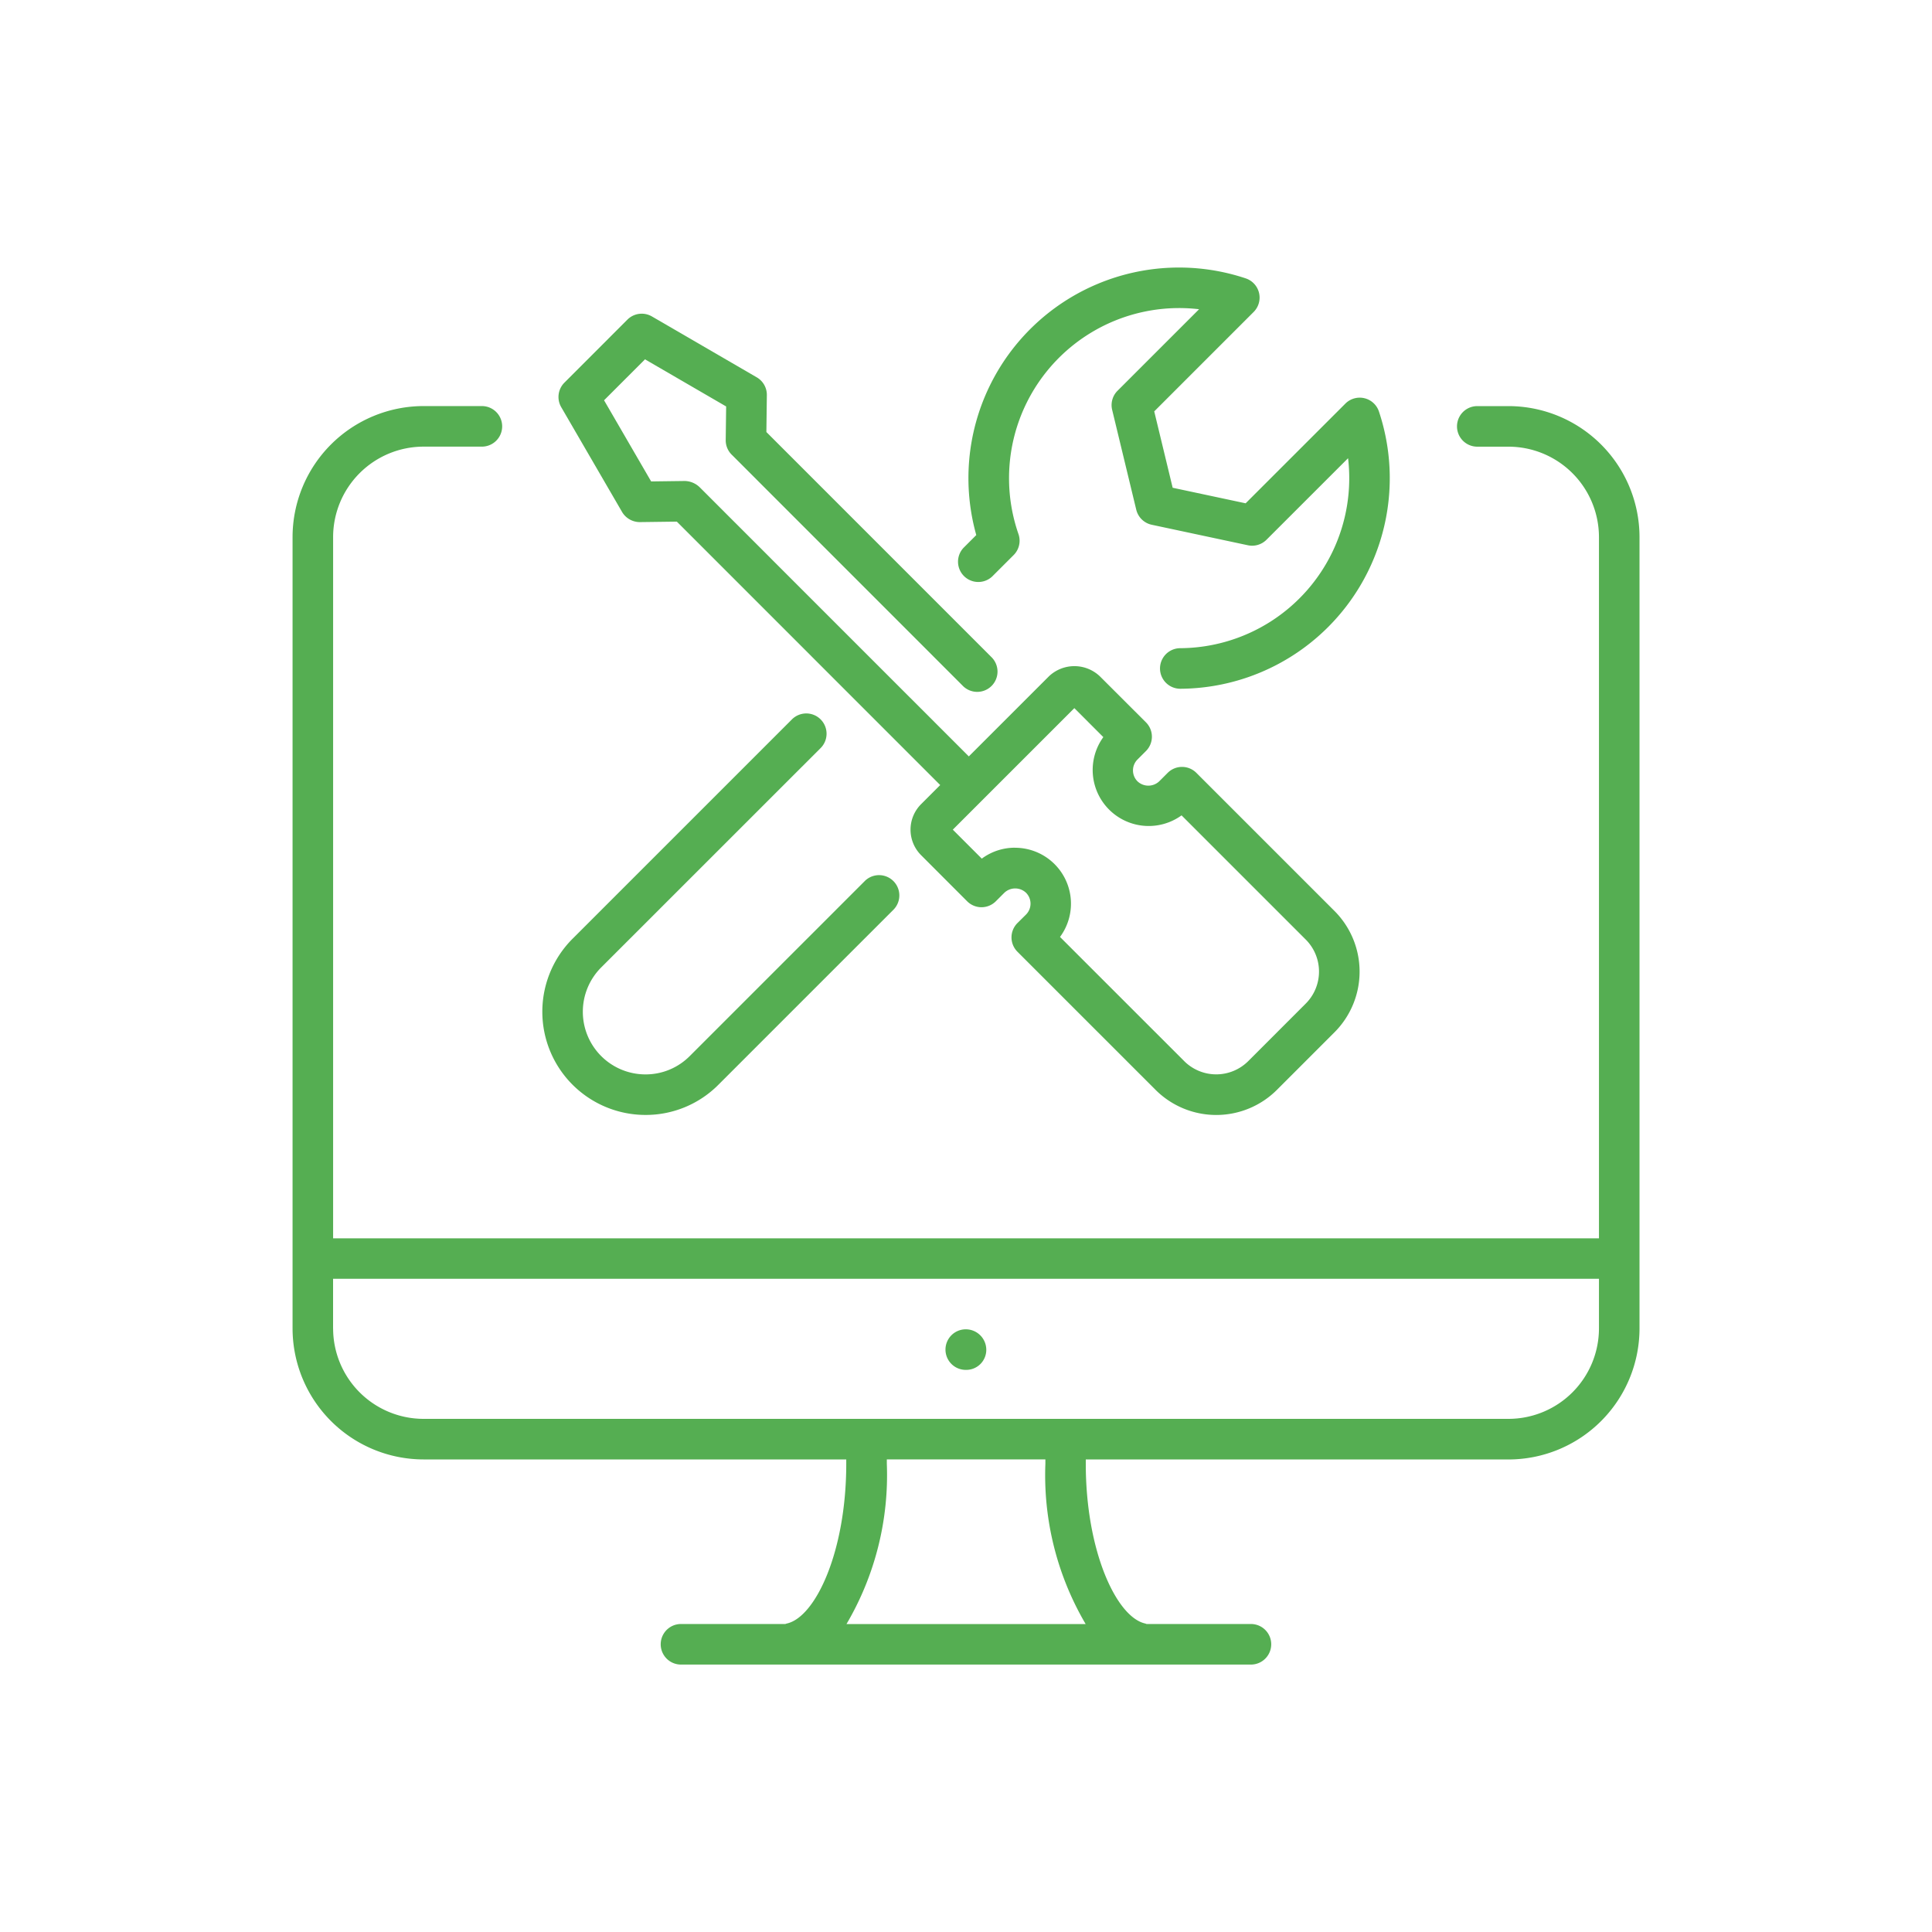
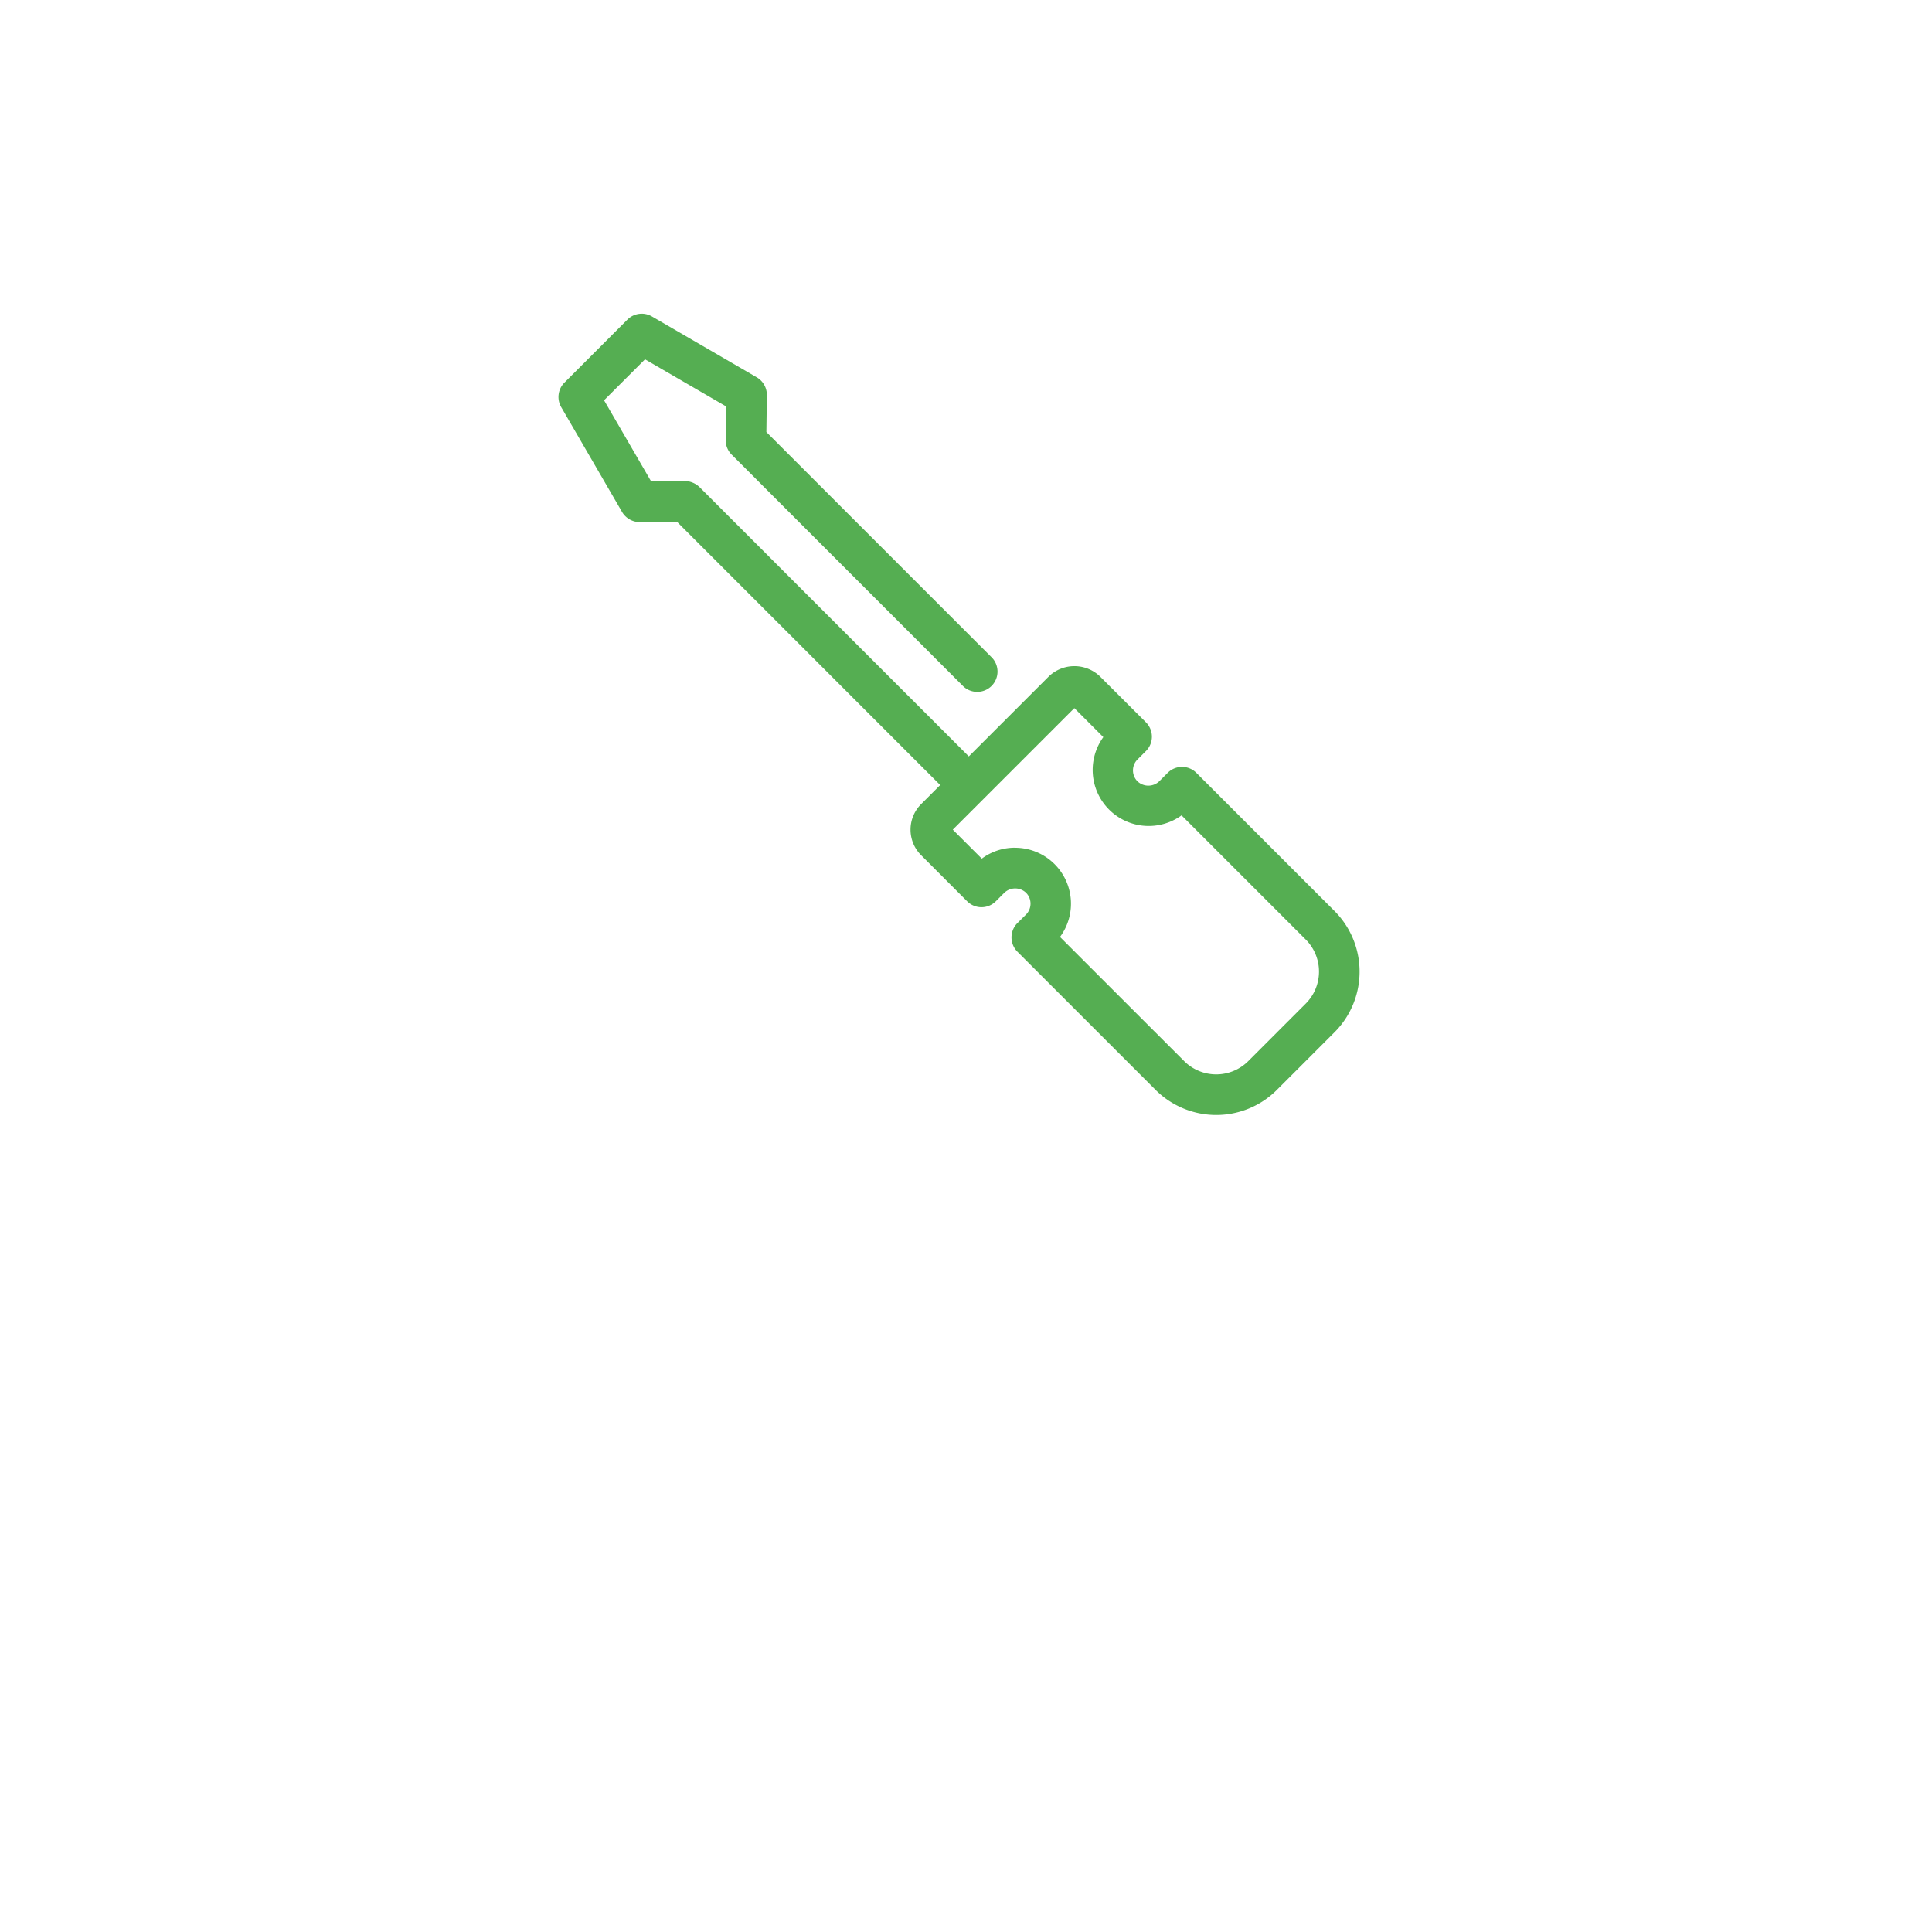
<svg xmlns="http://www.w3.org/2000/svg" width="100" height="100" viewBox="0 0 100 100">
  <g data-name="Group 2-inner" fill="#55ae52">
-     <path data-name="Path 5049" d="M78.081 75.542a6.788 6.788 0 006.78-6.781V27.8a6.788 6.788 0 00-6.78-6.78h-1.617a1.05 1.05 0 000 2.1h1.617a4.686 4.686 0 014.681 4.682v36.295h-65.52V27.8a4.686 4.686 0 014.681-4.682h3.019a1.05 1.05 0 100-2.1h-3.019a6.788 6.788 0 00-6.78 6.78v40.961a6.788 6.788 0 006.78 6.781h21.879v.223c0 4.548-1.593 7.948-3.08 8.271-.026.006-.049.016-.074.024h-5.4a1.05 1.05 0 100 2.1h29.5a1.05 1.05 0 000-2.1h-5.4c-.026-.008-.052-.021-.079-.027-1.482-.336-3.069-3.739-3.069-8.268v-.223zM17.24 68.761V66.19h65.522v2.568a4.687 4.687 0 01-4.681 4.682h-56.16a4.686 4.686 0 01-4.679-4.679zm38.953 15.3H43.814a15.2 15.2 0 002.088-8.3v-.223h8.207v.223a15.2 15.2 0 002.084 8.299z" />
-     <path data-name="Path 5050" d="M49.988 68.805a1.05 1.05 0 100 2.1h.026a1.038 1.038 0 001.036-1.049 1.061 1.061 0 00-1.062-1.051z" />
    <path data-name="Path 5051" d="M52.663 47.777a1.049 1.049 0 000 1.485l7.147 7.147a4.444 4.444 0 006.285 0l2.976-2.976a4.443 4.443 0 000-6.283l-7.148-7.148a1.049 1.049 0 00-.742-.307 1.047 1.047 0 00-.742.308l-.437.437a.818.818 0 01-1.127 0 .8.8 0 010-1.127l.44-.44a1.05 1.05 0 000-1.484l-2.383-2.38a1.913 1.913 0 00-2.643 0l-4.143 4.142a89115.824 89115.824 0 01-13.947-13.947 1.144 1.144 0 00-.755-.308l-1.741.023-2.437-4.2 2.119-2.12 4.2 2.439-.022 1.739a1.046 1.046 0 00.308.755l11.942 11.945a1.05 1.05 0 101.484-1.484L39.668 22.362l.024-1.91a1.049 1.049 0 00-.522-.921l-5.427-3.152a1.05 1.05 0 00-1.269.165l-3.26 3.262a1.05 1.05 0 00-.165 1.269l3.15 5.426a1.07 1.07 0 00.921.523l1.912-.025 13.633 13.635-.988.988a1.867 1.867 0 000 2.643l2.382 2.385a1.049 1.049 0 001.485 0l.44-.44a.816.816 0 011.124 0 .8.8 0 010 1.126zm-.125-3.9a2.872 2.872 0 00-1.721.566l-1.5-1.5 6.291-6.29 1.5 1.5a2.9 2.9 0 004.049 4.05l6.428 6.428a2.344 2.344 0 010 3.315l-2.975 2.976a2.346 2.346 0 01-3.317 0l-6.427-6.426a2.895 2.895 0 00-2.328-4.616z" />
-     <path data-name="Path 5052" d="M65.168 15.163a1.049 1.049 0 00-.689-.754 10.9 10.9 0 00-13.947 13.286l-.663.663a1.05 1.05 0 001.484 1.484l1.113-1.112a1.049 1.049 0 00.25-1.086 8.806 8.806 0 019.348-11.638l-4.221 4.22a1.049 1.049 0 00-.278.988l1.247 5.167a1.05 1.05 0 00.8.78l4.98 1.062a1.053 1.053 0 00.961-.285l4.223-4.221a8.8 8.8 0 01-8.687 9.833 1.05 1.05 0 00.006 2.1h.007a10.9 10.9 0 0010.272-14.349 1.049 1.049 0 00-1.737-.411l-5.163 5.161-3.777-.805-.954-3.953 5.147-5.147a1.05 1.05 0 00.278-.983z" />
-     <path data-name="Path 5053" d="M42.457 38.738a1.05 1.05 0 10-1.484-1.485L29.634 48.591a5.342 5.342 0 003.776 9.118 5.3 5.3 0 003.777-1.565l9.081-9.081a1.05 1.05 0 00-1.484-1.484l-9.082 9.082a3.219 3.219 0 01-2.293.95 3.243 3.243 0 01-2.292-5.536z" />
  </g>
  <path data-name="Group 2-area" fill="none" d="M0 0h100v100H0z" />
</svg>